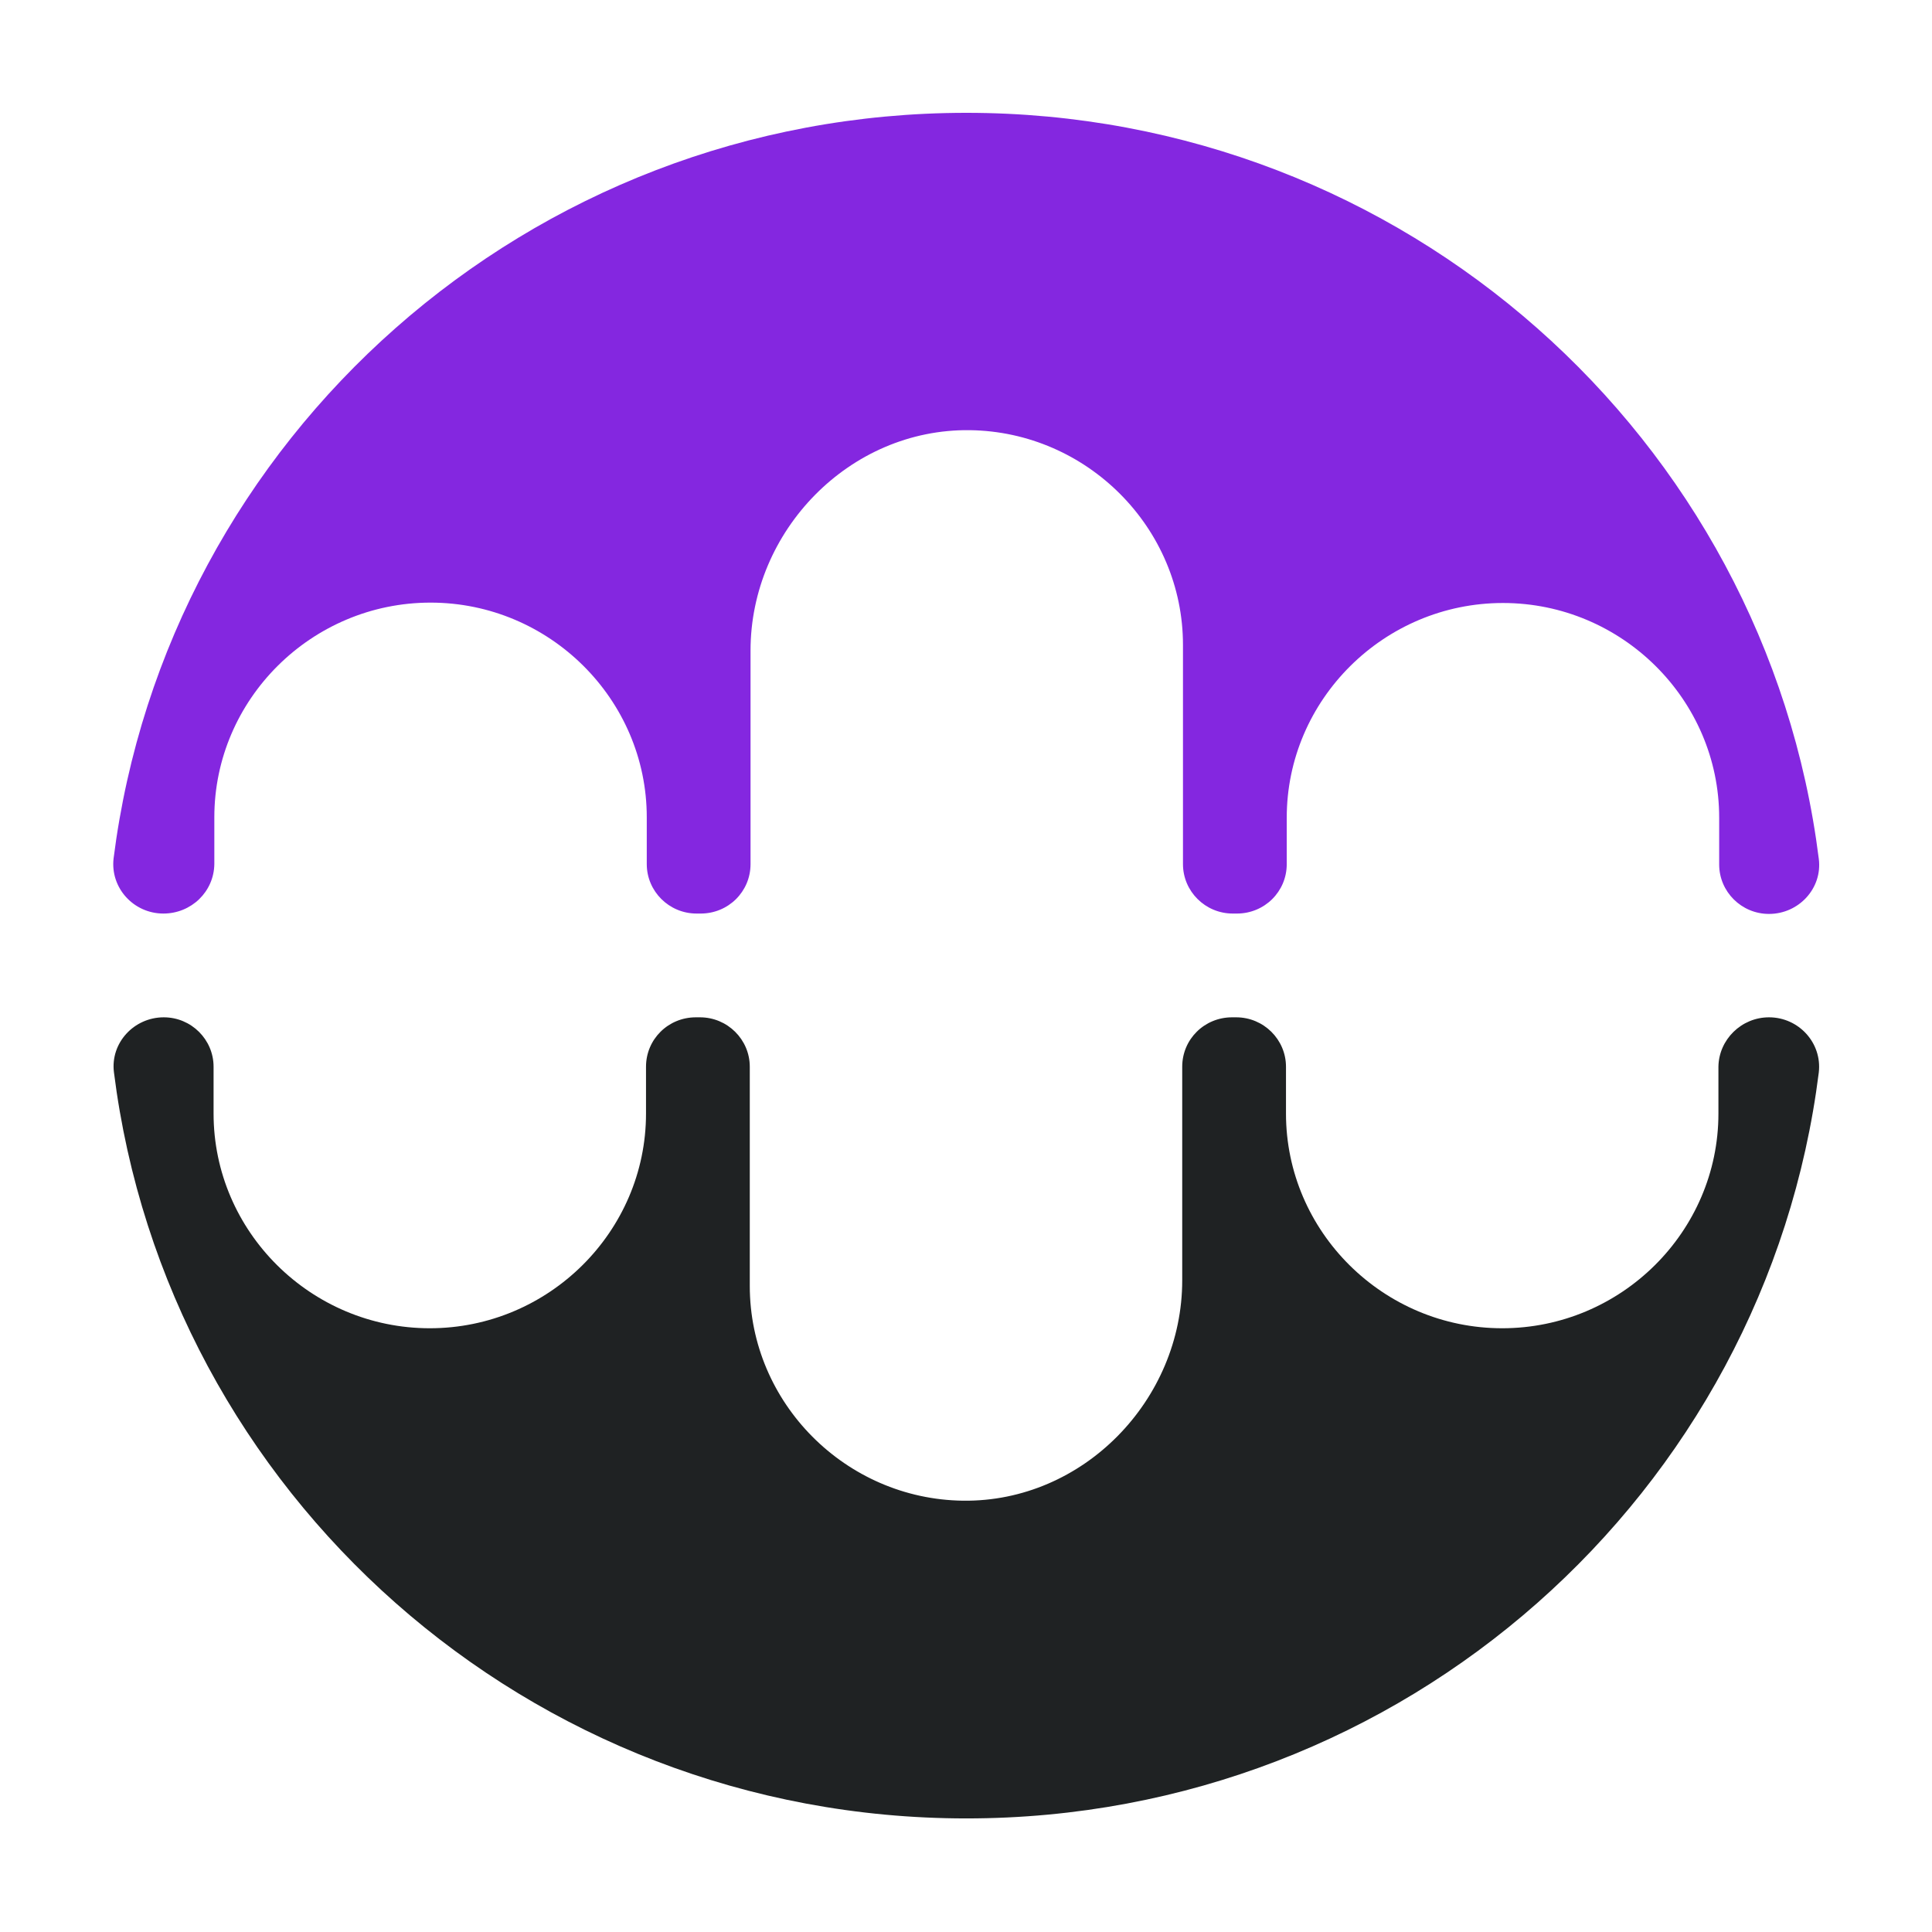
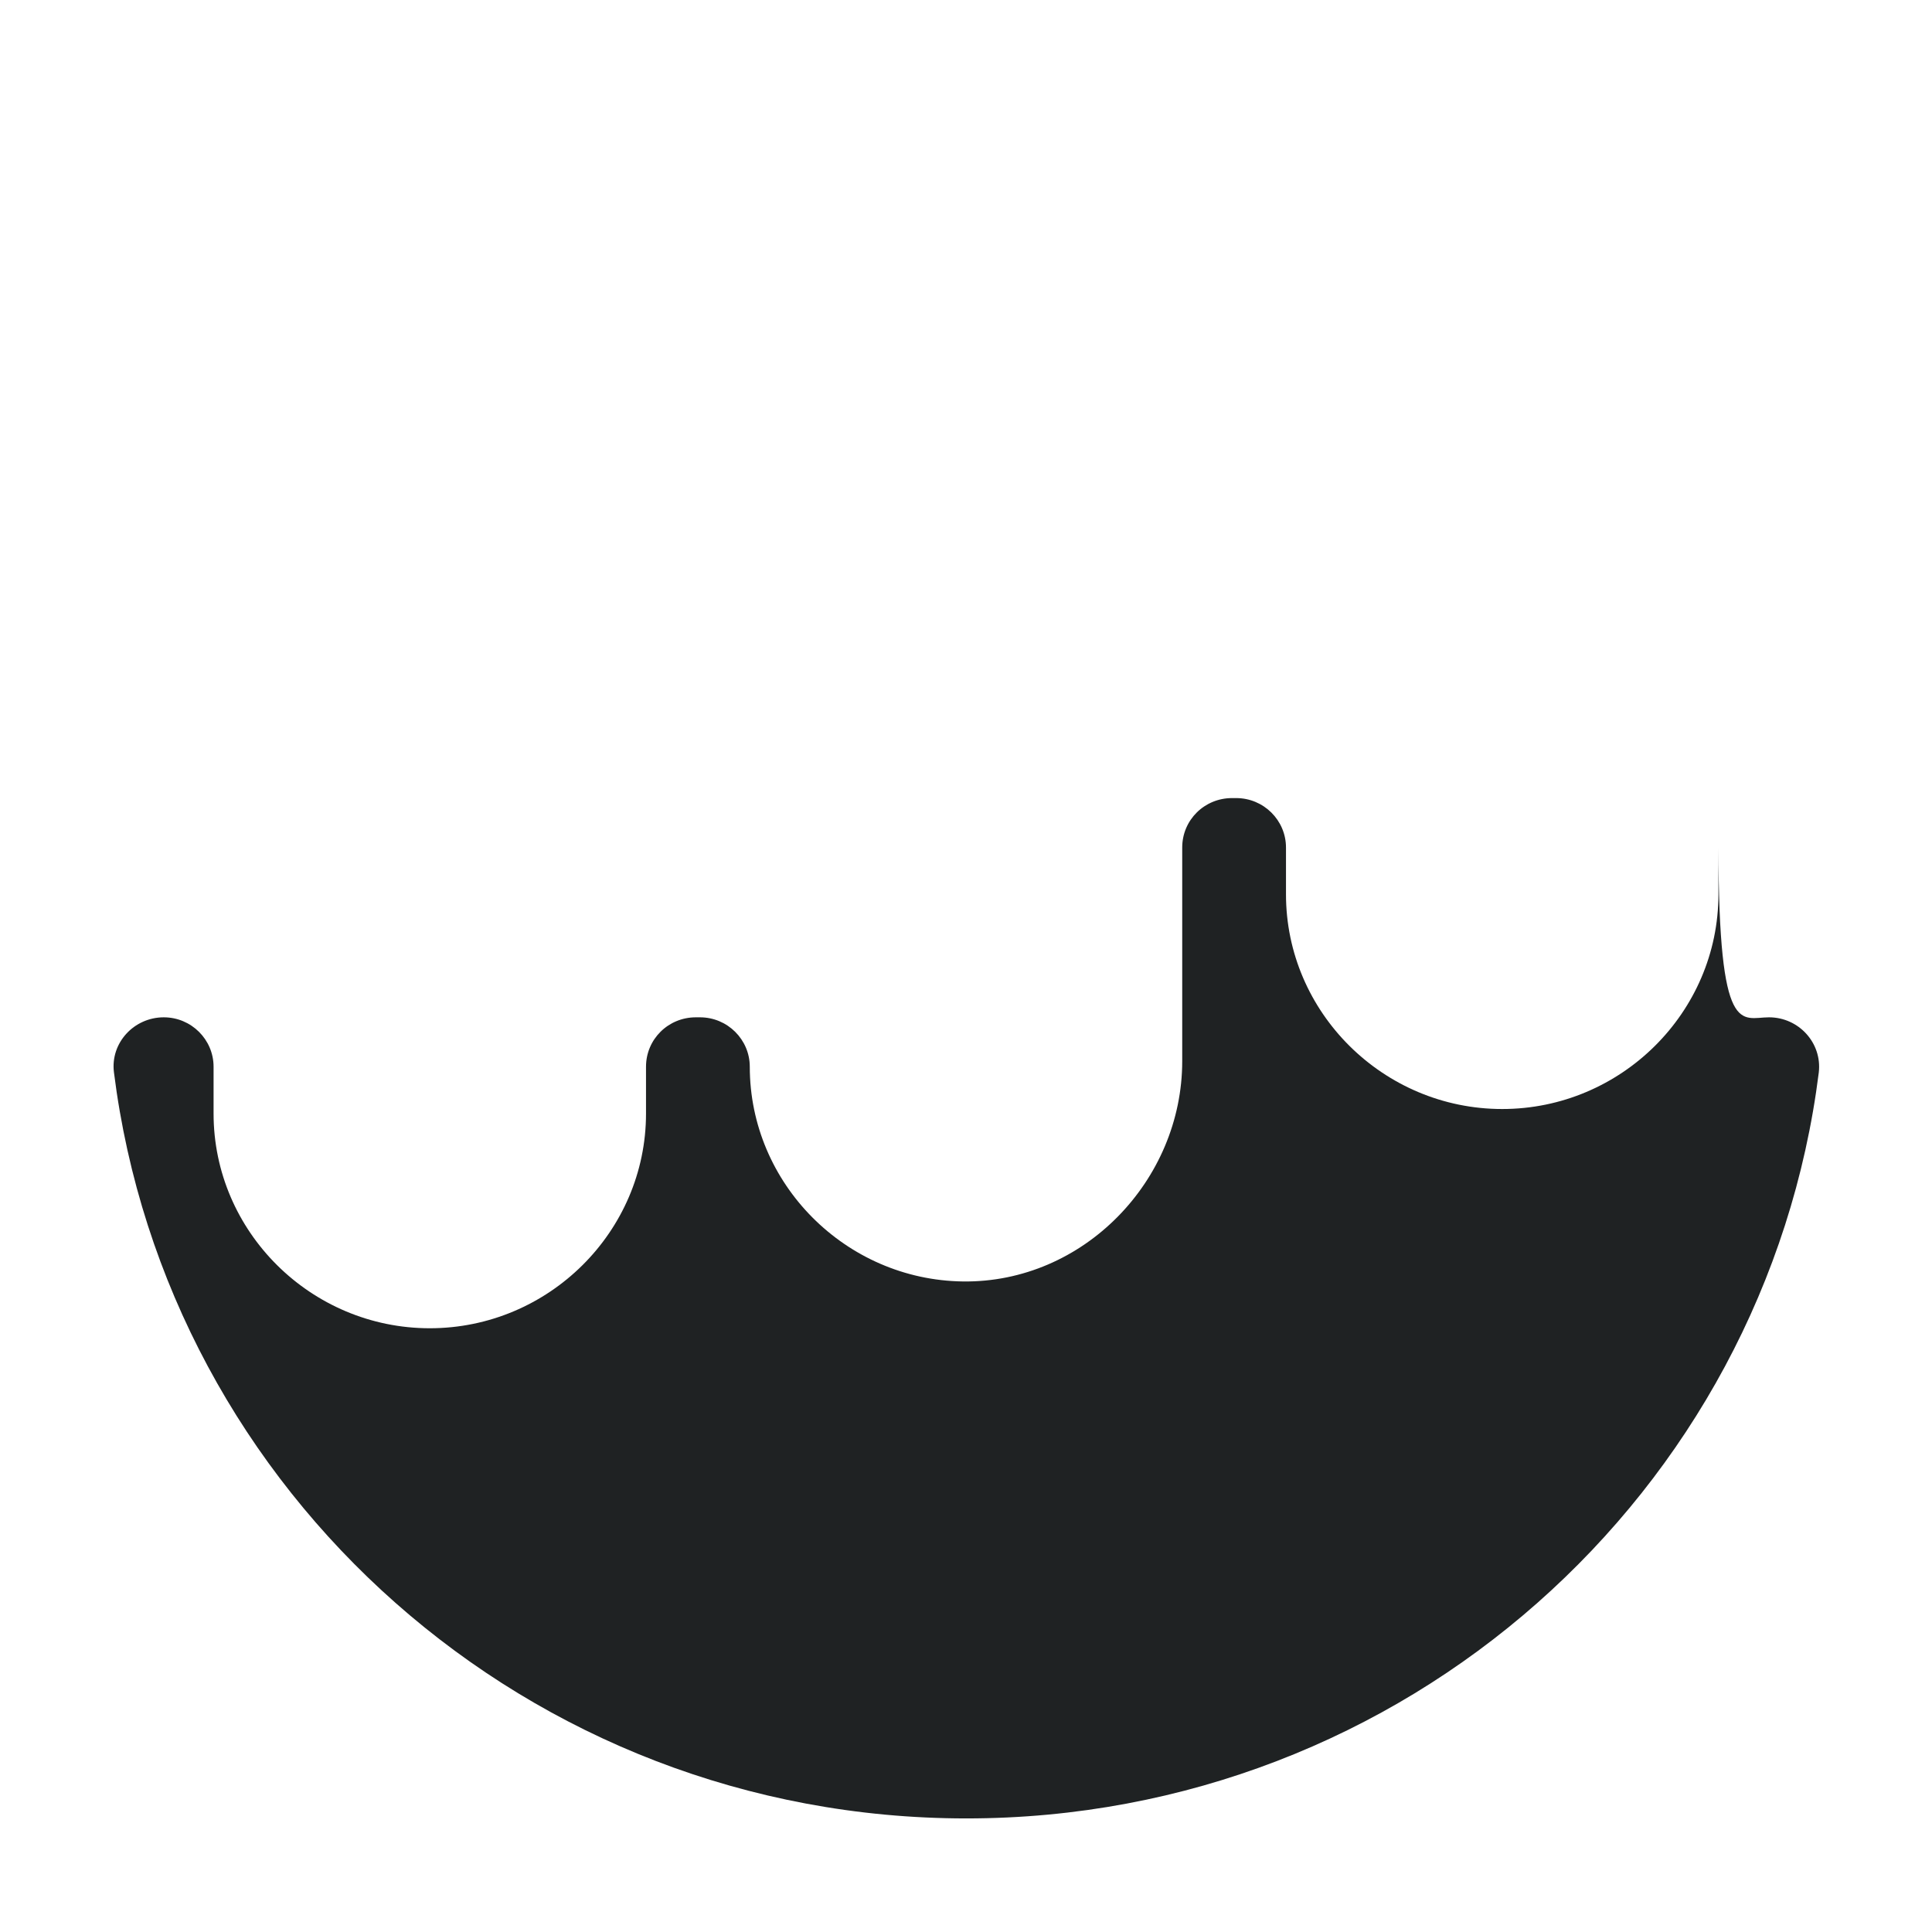
<svg xmlns="http://www.w3.org/2000/svg" version="1.1" id="Ebene_1" x="0px" y="0px" viewBox="0 0 512 512" style="enable-background:new 0 0 512 512;" xml:space="preserve">
  <style type="text/css">
	.st0{fill:#8427E0;}
	.st1{fill:#1F2223;}
</style>
  <g>
-     <path class="st0" d="M43.3,242.1L43.3,242.1c-7.9,0-14.1-6.8-13.2-14.6C44.2,116.1,140,29.9,256.1,29.9S468,116.1,482,227.6   c1,7.8-5.3,14.6-13.2,14.6c-7.3,0-13.2-5.9-13.2-13.1v-12.4c0-31.3-25.8-56.9-57.3-56.9l0,0c-31.5,0-57.3,25.6-57.3,56.9V229   c0,7.3-5.9,13.1-13.2,13.1h-1.1c-7.3,0-13.2-5.9-13.2-13.1v-58.1c0-31-25.4-56.5-56.5-56.9c-31.9-0.4-58.1,26.7-58.1,58.4V229   c0,7.3-5.9,13.1-13.2,13.1h-1.1c-7.3,0-13.2-5.9-13.2-13.1v-12.4c0-31.3-25.8-56.9-57.3-56.9l0,0c-31.5,0-57.3,25.6-57.3,56.9V229   C56.7,236.3,50.7,242.1,43.3,242.1L43.3,242.1z" />
-     <path class="st1" d="M468.8,269.6L468.8,269.6c7.9,0,14.1,6.8,13.2,14.6c-14,111.5-109.8,197.7-225.9,197.7S44.2,395.6,30.2,284.2   c-1-7.8,5.3-14.6,13.2-14.6c7.3,0,13.2,5.9,13.2,13.1v12.4c0,31.3,25.8,56.9,57.3,56.9l0,0c31.5,0,57.3-25.6,57.3-56.9v-12.4   c0-7.3,5.9-13.1,13.2-13.1h1.1c7.3,0,13.2,5.9,13.2,13.1v58.1c0,31,25.4,56.5,56.5,56.9c31.9,0.4,58.1-26.7,58.1-58.4v-56.6   c0-7.3,5.9-13.1,13.2-13.1h1.1c7.3,0,13.2,5.9,13.2,13.1v12.4c0,31.3,25.8,56.9,57.3,56.9l0,0c31.5,0,57.3-25.6,57.3-56.9v-12.4   C455.5,275.5,461.5,269.6,468.8,269.6L468.8,269.6z" />
+     <path class="st1" d="M468.8,269.6L468.8,269.6c7.9,0,14.1,6.8,13.2,14.6c-14,111.5-109.8,197.7-225.9,197.7S44.2,395.6,30.2,284.2   c-1-7.8,5.3-14.6,13.2-14.6c7.3,0,13.2,5.9,13.2,13.1v12.4c0,31.3,25.8,56.9,57.3,56.9l0,0c31.5,0,57.3-25.6,57.3-56.9v-12.4   c0-7.3,5.9-13.1,13.2-13.1h1.1c7.3,0,13.2,5.9,13.2,13.1c0,31,25.4,56.5,56.5,56.9c31.9,0.4,58.1-26.7,58.1-58.4v-56.6   c0-7.3,5.9-13.1,13.2-13.1h1.1c7.3,0,13.2,5.9,13.2,13.1v12.4c0,31.3,25.8,56.9,57.3,56.9l0,0c31.5,0,57.3-25.6,57.3-56.9v-12.4   C455.5,275.5,461.5,269.6,468.8,269.6L468.8,269.6z" />
  </g>
</svg>